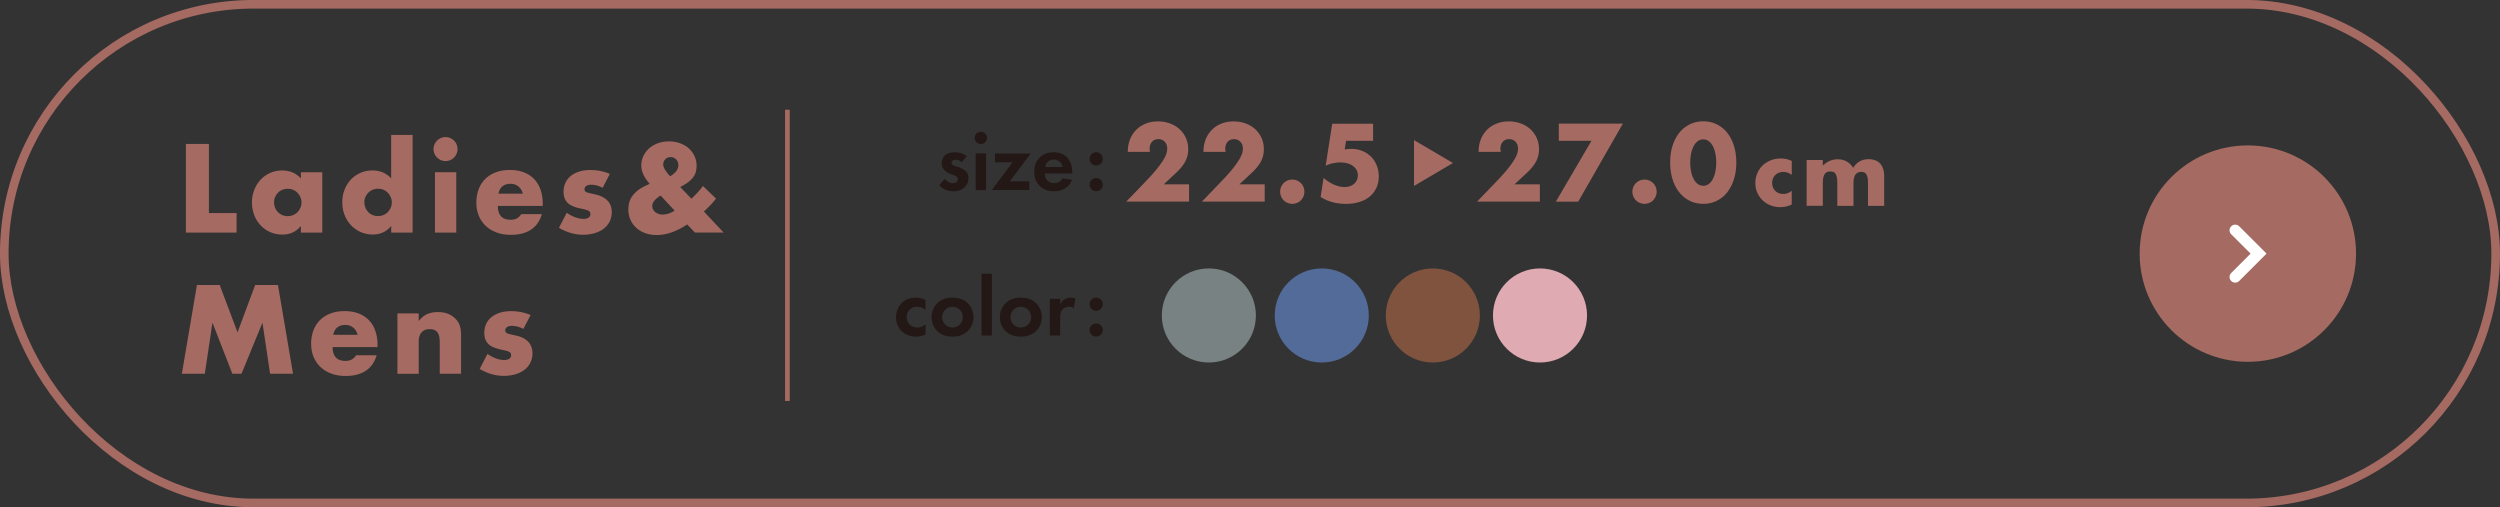
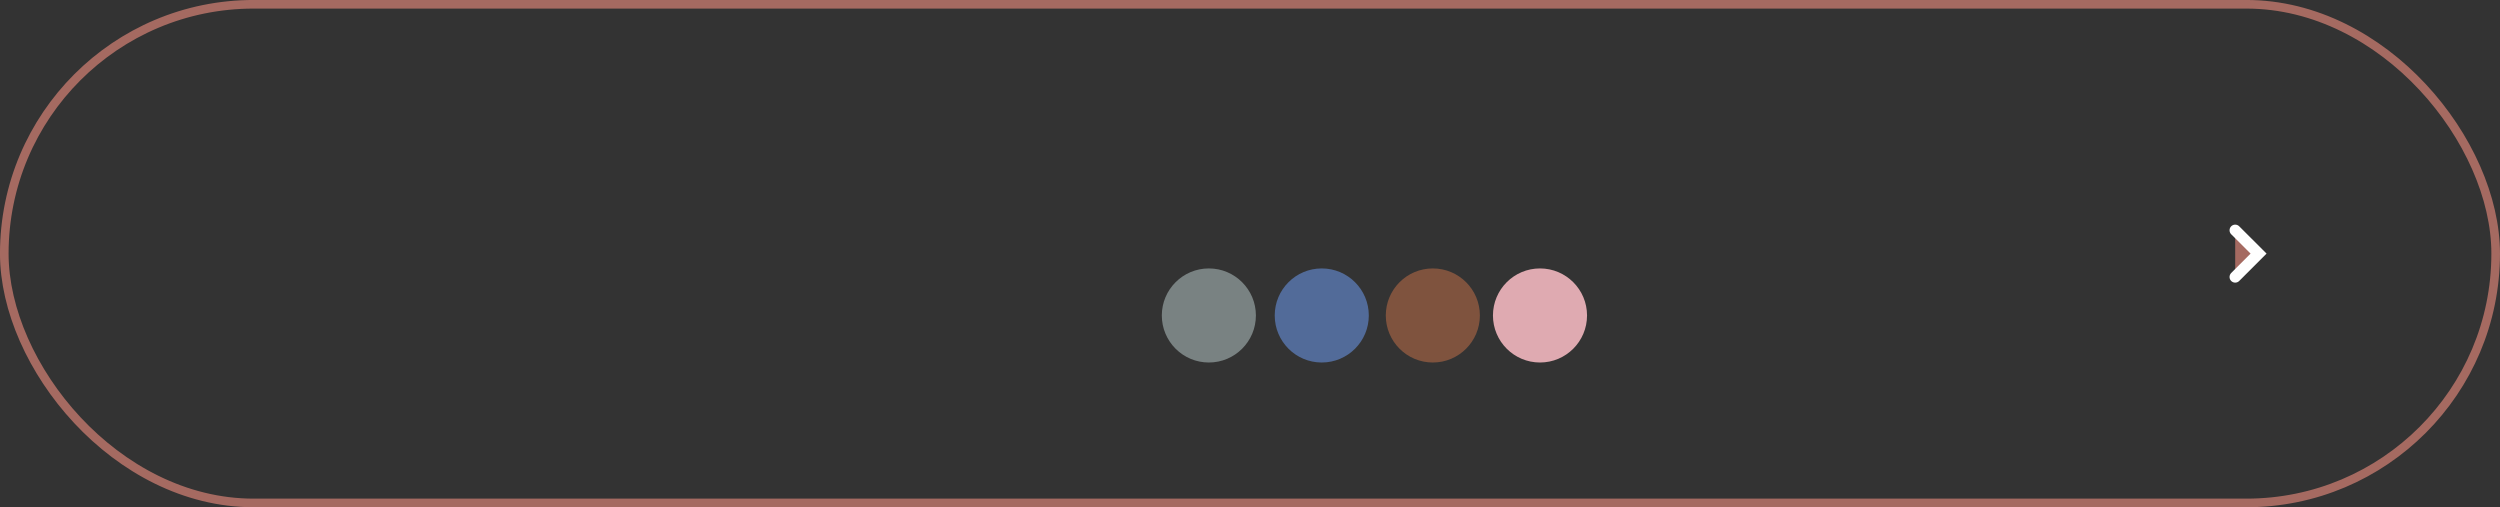
<svg xmlns="http://www.w3.org/2000/svg" id="_レイヤー_2" data-name="レイヤー 2" width="531.43" height="107.83" viewBox="0 0 531.43 107.83">
  <rect x="0" y="0" width="531.43" height="107.83" fill="#333333" stroke="none" />
  <defs>
    <style>.cls-2{fill:#a56a61}</style>
  </defs>
  <g id="_ガイド" data-name="ガイド">
    <rect x=".91" y=".91" width="529.6" height="106" rx="53" ry="53" fill="none" stroke="#a56a61" stroke-miterlimit="10" stroke-width="1.83" />
-     <path stroke-width=".99" fill="none" stroke="#a56a61" d="M167.38 23.33v61.9" />
-     <path class="cls-2" d="M44.41 30.59v14.7h5.88v4.15H39.51V30.59h4.9zm19.55 6.03h4.55v12.83h-4.55v-1.42c-.97 1.22-2.28 1.83-3.92 1.83-.93 0-1.79-.17-2.58-.51-.78-.34-1.47-.82-2.05-1.44a6.65 6.65 0 01-1.36-2.17 7.53 7.53 0 01-.49-2.73c0-.92.16-1.79.48-2.61.32-.83.76-1.55 1.32-2.16a6.202 6.202 0 014.63-2c1.6 0 2.92.56 3.97 1.68v-1.28zM58.26 43c0 .42.08.8.22 1.16.15.36.35.67.61.94.26.27.57.47.92.62.36.15.75.22 1.16.22s.78-.08 1.14-.22c.36-.15.67-.36.92-.62.26-.27.47-.58.62-.93.16-.35.24-.72.24-1.12s-.08-.78-.24-1.14c-.16-.36-.37-.67-.62-.94-.26-.27-.57-.47-.92-.62-.36-.15-.74-.22-1.14-.22s-.8.08-1.16.22c-.36.15-.67.36-.92.62-.26.27-.46.57-.61.91-.15.34-.22.71-.22 1.11zm24.9-14.31h4.55v20.75h-4.55v-1.42c-.97 1.22-2.28 1.83-3.92 1.83a6.3 6.3 0 01-2.58-.53 6.32 6.32 0 01-2.05-1.45 6.65 6.65 0 01-1.36-2.17c-.32-.83-.49-1.73-.49-2.7 0-.92.15-1.79.46-2.61.31-.83.75-1.55 1.31-2.16.57-.62 1.25-1.1 2.04-1.46s1.66-.54 2.61-.54c1.6 0 2.92.56 3.97 1.68v-9.2zm-5.7 14.3c0 .42.08.8.22 1.16.15.36.35.67.61.94.26.27.57.47.92.62.36.15.75.22 1.16.22s.78-.08 1.14-.22c.36-.15.67-.36.92-.62.26-.27.47-.58.62-.93.16-.35.24-.72.24-1.12s-.08-.78-.24-1.14c-.16-.36-.37-.67-.62-.94-.26-.27-.57-.47-.92-.62-.36-.15-.74-.22-1.14-.22s-.78.08-1.14.22c-.36.15-.67.36-.93.62-.26.27-.47.57-.62.91s-.24.71-.24 1.11zm14.7-11.3a2.527 2.527 0 01.75-1.8 2.527 2.527 0 012.79-.55c.31.13.58.32.81.55a2.527 2.527 0 01.55 2.79c-.13.31-.32.58-.55.81a2.527 2.527 0 01-2.79.55c-.31-.13-.58-.32-.81-.55a2.527 2.527 0 01-.75-1.8zm4.83 4.92v12.83h-4.53V36.61h4.53zm8.84 7.18c0 1.95.92 2.93 2.75 2.93.98 0 1.73-.4 2.23-1.2h4.38c-.88 2.93-3.09 4.4-6.62 4.4-1.08 0-2.08-.16-2.98-.49s-1.67-.79-2.31-1.39c-.64-.6-1.14-1.32-1.49-2.15-.35-.83-.53-1.77-.53-2.8s.17-2.03.5-2.89.81-1.59 1.42-2.19c.62-.6 1.36-1.06 2.24-1.39s1.86-.49 2.96-.49 2.06.16 2.93.49c.87.33 1.6.8 2.2 1.41.6.62 1.06 1.37 1.38 2.26s.48 1.9.48 3.01v.47h-9.53zm5.3-2.62c-.15-.63-.46-1.14-.92-1.52-.47-.38-1.03-.58-1.7-.58s-1.27.18-1.71.55c-.44.37-.72.88-.84 1.55h5.17zm16.98-1.25c-.83-.43-1.65-.65-2.45-.65-.42 0-.75.08-1.01.25-.26.17-.39.39-.39.67 0 .15.02.27.06.36.04.09.13.18.27.26s.35.16.63.22c.27.07.64.15 1.09.25 1.25.25 2.18.7 2.8 1.34.62.64.93 1.46.93 2.46 0 .75-.15 1.42-.45 2.02-.3.6-.72 1.1-1.25 1.51-.53.41-1.17.72-1.92.95-.75.22-1.58.34-2.48.34-1.73 0-3.44-.49-5.12-1.47l1.65-3.2c1.27.87 2.47 1.3 3.6 1.3.42 0 .76-.09 1.03-.27.27-.18.4-.42.4-.7 0-.17-.02-.3-.06-.41a.659.659 0 00-.26-.3c-.13-.09-.33-.17-.59-.25-.26-.07-.6-.15-1.01-.24-1.4-.28-2.38-.7-2.94-1.26s-.84-1.33-.84-2.31c0-.72.13-1.36.4-1.94s.65-1.06 1.15-1.46c.5-.4 1.1-.71 1.81-.93.71-.22 1.5-.32 2.36-.32 1.42 0 2.79.27 4.12.82l-1.53 2.95zm18.87 2.32c1-.95 1.82-1.85 2.45-2.7l2.77 2.67c-.28.38-.6.77-.96 1.16-.36.39-.77.8-1.24 1.24l-.38.35 4.2 4.47h-6.1l-1.65-1.72c-2.25 1.5-4.41 2.25-6.47 2.25-.88 0-1.69-.13-2.43-.4s-1.37-.64-1.9-1.12c-.53-.48-.95-1.05-1.25-1.71-.3-.66-.45-1.38-.45-2.16 0-.7.1-1.32.29-1.86s.52-1.06.99-1.56c.35-.38.74-.71 1.16-.99.42-.27.95-.55 1.56-.84l.53-.25-.33-.38c-.97-1.22-1.45-2.38-1.45-3.48 0-.73.15-1.42.45-2.05.3-.63.71-1.18 1.24-1.64.53-.46 1.15-.82 1.86-1.07.72-.26 1.49-.39 2.33-.39s1.63.13 2.35.39c.72.26 1.34.62 1.86 1.09.52.47.93 1.01 1.22 1.64s.44 1.3.44 2.04c0 .5-.06.96-.17 1.36-.12.41-.31.79-.59 1.15-.27.36-.63.7-1.07 1.03-.44.33-.99.65-1.64.99l2.38 2.5zm-6.55-.67c-1.18.73-1.78 1.47-1.78 2.2 0 .27.06.51.17.74.12.22.28.42.48.58.2.16.43.28.69.38.26.09.54.14.84.14.83 0 1.69-.28 2.58-.83l-2.97-3.2zm2.02-4.1c1.17-.7 1.75-1.48 1.75-2.35 0-.47-.15-.87-.46-1.21-.31-.34-.71-.51-1.19-.51-.45 0-.83.15-1.12.45s-.45.68-.45 1.12c0 .6.49 1.43 1.47 2.5zM38.66 79.44l3.2-18.85h4.85l3.78 10.05 3.75-10.05h4.85l3.2 18.85h-4.88l-1.62-10.85-4.45 10.85h-1.95l-4.23-10.85-1.62 10.85h-4.88zm32.05-5.65c0 1.95.92 2.93 2.75 2.93.98 0 1.73-.4 2.23-1.2h4.38c-.88 2.93-3.09 4.4-6.62 4.4-1.08 0-2.08-.16-2.98-.49s-1.67-.79-2.31-1.39c-.64-.6-1.14-1.32-1.49-2.15-.35-.83-.53-1.77-.53-2.8s.17-2.03.5-2.89.81-1.59 1.42-2.19c.62-.6 1.36-1.06 2.24-1.39s1.86-.49 2.96-.49 2.06.16 2.93.49c.87.33 1.6.8 2.2 1.41.6.62 1.06 1.37 1.38 2.26s.48 1.9.48 3.01v.47h-9.53zm5.3-2.62c-.15-.63-.46-1.14-.92-1.52-.47-.38-1.03-.58-1.7-.58s-1.27.18-1.71.55c-.44.37-.72.88-.84 1.55h5.17zm8.47-4.55h4.53v1.62c.62-.75 1.24-1.25 1.88-1.51.63-.26 1.38-.39 2.22-.39.9 0 1.67.15 2.31.44.64.29 1.19.71 1.64 1.24.37.43.62.92.75 1.45.13.53.2 1.14.2 1.83v8.15h-4.53v-6.47c0-.63-.05-1.15-.14-1.54-.09-.39-.25-.7-.49-.94-.2-.2-.42-.34-.67-.42s-.52-.12-.8-.12c-.77 0-1.35.23-1.76.69s-.61 1.11-.61 1.96v6.85h-4.53V66.63zm26.78 3.3c-.83-.43-1.65-.65-2.45-.65-.42 0-.75.08-1.01.25-.26.17-.39.39-.39.67 0 .15.02.27.06.36.04.09.13.18.27.26s.35.16.63.22c.27.07.64.15 1.09.25 1.25.25 2.18.7 2.8 1.34.62.64.93 1.46.93 2.46 0 .75-.15 1.42-.45 2.02-.3.6-.72 1.1-1.25 1.51-.53.41-1.17.72-1.92.95-.75.22-1.58.34-2.48.34-1.73 0-3.44-.49-5.12-1.47l1.65-3.2c1.27.87 2.47 1.3 3.6 1.3.42 0 .76-.09 1.03-.27.27-.18.4-.42.4-.7 0-.17-.02-.3-.06-.41a.659.659 0 00-.26-.3c-.13-.09-.33-.17-.59-.25-.26-.07-.6-.15-1.01-.24-1.4-.28-2.38-.7-2.94-1.26s-.84-1.33-.84-2.31c0-.72.13-1.36.4-1.94s.65-1.06 1.15-1.46c.5-.4 1.1-.71 1.81-.93.71-.22 1.5-.32 2.36-.32 1.42 0 2.79.27 4.12.82l-1.53 2.95zm141.5-27.06h-13.35l4.11-4.27c1.08-1.13 1.94-2.09 2.55-2.87.62-.79 1.07-1.45 1.38-1.99.3-.54.49-.98.56-1.32.07-.34.11-.62.11-.86 0-.25-.04-.49-.12-.73-.08-.23-.2-.44-.36-.63-.16-.18-.36-.33-.58-.44-.23-.11-.5-.17-.8-.17-.59 0-1.04.19-1.38.57-.33.38-.5.86-.5 1.43 0 .16.02.4.07.7h-4.71c0-.97.16-1.85.47-2.64s.76-1.47 1.33-2.05 1.25-1.01 2.04-1.32c.78-.31 1.65-.46 2.58-.46s1.78.15 2.56.44c.79.29 1.46.7 2.04 1.23a5.72 5.72 0 011.34 1.88c.32.73.48 1.51.48 2.36 0 .91-.19 1.75-.58 2.52-.39.77-1.01 1.56-1.86 2.37l-2.75 2.57h5.37v3.65zm16.08 0h-13.35l4.11-4.27c1.08-1.13 1.94-2.09 2.55-2.87.62-.79 1.07-1.45 1.38-1.99.3-.54.49-.98.56-1.32.07-.34.11-.62.11-.86 0-.25-.04-.49-.12-.73-.08-.23-.2-.44-.36-.63-.16-.18-.36-.33-.58-.44-.23-.11-.5-.17-.8-.17-.59 0-1.04.19-1.38.57-.33.38-.5.86-.5 1.43 0 .16.02.4.07.7h-4.71c0-.97.16-1.85.47-2.64s.76-1.47 1.33-2.05 1.25-1.01 2.04-1.32c.78-.31 1.65-.46 2.58-.46s1.78.15 2.56.44c.79.29 1.46.7 2.04 1.23a5.72 5.72 0 011.34 1.88c.32.73.48 1.51.48 2.36 0 .91-.19 1.75-.58 2.52-.39.77-1.01 1.56-1.86 2.37l-2.75 2.57h5.37v3.65zm3.28-2.11c0-.35.07-.69.2-1 .13-.31.32-.59.55-.83a2.624 2.624 0 011.83-.75c.35 0 .69.07 1 .2s.59.32.83.55a2.615 2.615 0 01.55 2.83c-.13.32-.32.59-.55.83s-.51.42-.83.55a2.587 2.587 0 01-2 0 2.508 2.508 0 01-1.38-1.38c-.13-.31-.2-.65-.2-1zm19.76-10.82h-5.74l-.29 1.83c.26-.03.51-.05.73-.08.22-.02.45-.03.68-.03.84 0 1.61.15 2.33.44.72.29 1.33.7 1.85 1.21.51.51.92 1.13 1.21 1.85s.44 1.5.44 2.35c0 .89-.17 1.7-.5 2.42-.33.72-.8 1.33-1.4 1.84s-1.33.9-2.2 1.17c-.87.27-1.83.41-2.88.41-1 0-1.95-.12-2.85-.36-.9-.24-1.75-.61-2.54-1.11l.64-4.05c.73.63 1.48 1.11 2.24 1.44s1.49.5 2.18.5c.88 0 1.58-.24 2.09-.71.51-.48.77-1.07.77-1.77 0-.82-.34-1.48-1.03-1.99s-1.59-.76-2.71-.76c-.5 0-1.01.06-1.54.17-.53.11-1.05.28-1.56.52l1.39-8.91h8.69v3.65zm35.45 12.93h-13.35l4.11-4.27c1.08-1.13 1.94-2.09 2.55-2.87.62-.79 1.07-1.45 1.38-1.99.3-.54.49-.98.56-1.32.07-.34.11-.62.11-.86 0-.25-.04-.49-.12-.73-.08-.23-.2-.44-.36-.63-.16-.18-.36-.33-.58-.44-.23-.11-.5-.17-.8-.17-.59 0-1.04.19-1.38.57-.33.38-.5.86-.5 1.43 0 .16.02.4.07.7h-4.71c0-.97.16-1.85.47-2.64s.76-1.47 1.33-2.05 1.25-1.01 2.04-1.32c.78-.31 1.65-.46 2.58-.46s1.78.15 2.56.44c.79.29 1.46.7 2.04 1.23a5.72 5.72 0 011.34 1.88c.32.73.48 1.51.48 2.36 0 .91-.19 1.75-.58 2.52-.39.77-1.01 1.56-1.86 2.37l-2.75 2.57h5.37v3.65zm10.96-12.93h-6.93v-3.65h13.62l-9.5 16.59h-4.75l7.57-12.94zM347 40.75c0-.35.07-.69.2-1 .13-.31.32-.59.55-.83a2.624 2.624 0 011.83-.75c.35 0 .69.07 1 .2s.59.32.83.55a2.615 2.615 0 01.55 2.83c-.13.32-.32.59-.55.83s-.51.42-.83.55a2.587 2.587 0 01-2 0 2.508 2.508 0 01-1.38-1.38c-.13-.31-.2-.65-.2-1zm8.03-6.2c0-1.32.17-2.52.52-3.6s.83-2 1.45-2.76c.62-.76 1.36-1.35 2.22-1.77.86-.42 1.81-.63 2.85-.63s1.97.21 2.84.63c.87.42 1.61 1.01 2.22 1.77s1.1 1.68 1.44 2.76c.34 1.08.52 2.28.52 3.6s-.17 2.52-.52 3.6-.83 2-1.44 2.77c-.62.77-1.36 1.36-2.22 1.78-.87.42-1.81.63-2.84.63s-1.99-.21-2.85-.63c-.86-.42-1.6-1.01-2.22-1.78-.62-.77-1.11-1.69-1.45-2.77s-.52-2.28-.52-3.6zm4.27 0c0 .73.07 1.4.2 2 .13.6.32 1.12.56 1.56s.53.78.87 1.02c.34.24.72.36 1.14.36s.79-.12 1.13-.36c.34-.24.63-.58.87-1.02.23-.44.42-.96.55-1.56.13-.6.2-1.27.2-2s-.07-1.38-.2-1.99-.32-1.13-.55-1.56c-.24-.43-.53-.77-.87-1.01-.34-.24-.72-.36-1.13-.36s-.81.12-1.14.36c-.34.24-.63.58-.87 1.01s-.43.95-.56 1.56-.2 1.27-.2 1.99zm21.57 2.61c-.6-.41-1.2-.61-1.81-.61-.33 0-.64.06-.92.17-.29.11-.54.28-.75.48-.21.21-.38.46-.5.74-.12.29-.18.61-.18.96s.06.66.18.94c.12.29.29.53.49.74s.46.37.75.48c.29.11.6.17.93.17.65 0 1.25-.22 1.81-.67v2.93c-.85.37-1.65.55-2.41.55-.71 0-1.38-.12-2.02-.36-.64-.24-1.2-.59-1.69-1.04-.49-.45-.88-.99-1.17-1.61-.29-.63-.44-1.33-.44-2.1s.14-1.48.42-2.12.66-1.19 1.14-1.65c.48-.46 1.05-.82 1.72-1.08s1.38-.39 2.14-.39c.84 0 1.61.18 2.32.53v2.93zm3.16-3.15h3.44v1.2c.94-.9 1.99-1.35 3.15-1.35 1.44 0 2.55.61 3.31 1.82.77-1.23 1.87-1.84 3.31-1.84.46 0 .89.07 1.29.2s.75.34 1.04.63c.29.29.52.66.69 1.11.17.46.26 1.01.26 1.65v6.33h-3.44v-4.81c0-.49-.04-.9-.1-1.22-.07-.32-.17-.56-.3-.74a.974.974 0 00-.46-.36 1.79 1.79 0 00-.57-.09c-1.1 0-1.65.8-1.65 2.41v4.81h-3.44v-4.81c0-.49-.03-.9-.1-1.23a2.22 2.22 0 00-.28-.77.953.953 0 00-.46-.39c-.19-.07-.41-.1-.67-.1a2 2 0 00-.61.09c-.19.06-.36.19-.5.37s-.26.44-.34.76-.12.74-.12 1.26v4.81h-3.44V34zm-75.17.64l-8.28-4.87v9.75l8.28-4.88z" />
-     <path d="M204.4 34.47c-.52-.49-1.04-.52-1.28-.52-.52 0-.85.25-.85.63 0 .2.09.5.7.7l.52.16c.61.2 1.53.5 1.98 1.12.23.32.4.79.4 1.3 0 .7-.23 1.4-.86 1.98-.63.58-1.39.83-2.34.83-1.62 0-2.54-.77-3.02-1.3l1.15-1.33c.43.5 1.08.9 1.73.9.61 0 1.08-.31 1.08-.85 0-.49-.4-.68-.68-.79l-.5-.18c-.56-.2-1.21-.45-1.67-.94-.36-.38-.59-.86-.59-1.49 0-.76.36-1.39.81-1.76.61-.49 1.4-.56 2.03-.56.58 0 1.5.07 2.49.83l-1.08 1.28zm4.1-6.47c.72 0 1.31.59 1.31 1.31s-.59 1.31-1.31 1.31-1.31-.59-1.31-1.31.59-1.31 1.31-1.31zm1.1 4.61v7.8h-2.2v-7.8h2.2zm5.08 5.93h4.12v1.87h-7.98l4.43-5.92h-3.75v-1.87h7.6l-4.43 5.92zm13.21-.31c-.23.58-1.12 2.43-3.84 2.43-1.26 0-2.21-.36-2.99-1.1-.86-.81-1.22-1.82-1.22-3.04 0-1.55.63-2.5 1.19-3.06.92-.9 2-1.1 2.93-1.1 1.58 0 2.5.63 3.04 1.28.83.99.94 2.21.94 3.06v.18h-5.83c0 .47.13.97.38 1.31.23.32.72.74 1.57.74s1.46-.4 1.82-1.03l2.02.32zm-2.02-2.75c-.18-1.06-1.04-1.57-1.86-1.57s-1.66.52-1.84 1.57h3.69zm7.15-3.12c.79 0 1.4.61 1.4 1.41s-.61 1.4-1.4 1.4-1.4-.61-1.4-1.4.61-1.41 1.4-1.41zm0 5.49c.79 0 1.4.61 1.4 1.4s-.61 1.4-1.4 1.4-1.4-.61-1.4-1.4.61-1.4 1.4-1.4zm-36.28 28.04c-.47-.43-1.04-.68-1.8-.68-1.46 0-2.2 1.06-2.2 2.2 0 1.28.95 2.21 2.27 2.21.49 0 1.13-.14 1.73-.68v2.14c-.43.22-1.12.49-2.02.49-1.22 0-2.3-.47-3.01-1.13-.59-.56-1.24-1.53-1.24-2.99 0-1.37.56-2.47 1.35-3.17.96-.85 2.05-1.01 2.81-1.01.81 0 1.48.16 2.11.47v2.16zm8.89-1.53c.77.7 1.31 1.78 1.31 3.06s-.54 2.34-1.31 3.04c-.67.61-1.67 1.1-3.15 1.1s-2.48-.49-3.15-1.1c-.77-.7-1.31-1.78-1.31-3.04s.54-2.36 1.31-3.06c.67-.61 1.67-1.1 3.15-1.1s2.48.49 3.15 1.1zm-.96 3.06c0-1.22-.94-2.21-2.2-2.21s-2.2.99-2.2 2.21.92 2.2 2.2 2.2 2.2-1.01 2.2-2.2zm6.17-9.23v13.13h-2.2V58.19h2.2zm9.31 6.17c.77.7 1.31 1.78 1.31 3.06s-.54 2.34-1.31 3.04c-.67.61-1.67 1.1-3.15 1.1s-2.49-.49-3.15-1.1c-.77-.7-1.31-1.78-1.31-3.04s.54-2.36 1.31-3.06c.67-.61 1.67-1.1 3.15-1.1s2.48.49 3.15 1.1zm-.95 3.06c0-1.22-.94-2.21-2.2-2.21s-2.2.99-2.2 2.21.92 2.2 2.2 2.2 2.2-1.01 2.2-2.2zm3.96-3.9h2.2v1.17c.34-.67.81-.99.97-1.08.34-.22.77-.34 1.3-.34.38 0 .68.09.94.18l-.29 2.05c-.29-.2-.58-.29-1.03-.29-.41 0-1.03.09-1.46.63-.41.52-.43 1.19-.43 1.73v3.75h-2.2v-7.8zm9.86-.26c.79 0 1.4.61 1.4 1.41s-.61 1.4-1.4 1.4-1.4-.61-1.4-1.4.61-1.41 1.4-1.41zm0 5.49c.79 0 1.4.61 1.4 1.4s-.61 1.4-1.4 1.4-1.4-.61-1.4-1.4.61-1.4 1.4-1.4z" fill="#231815" />
-     <circle class="cls-2" cx="477.83" cy="53.91" r="23" />
    <path stroke="#fff" stroke-linecap="round" stroke-width="2.4" stroke-miterlimit="10" fill="#a56a61" d="M475.14 48.95l4.97 4.96-4.97 4.97" />
    <circle cx="256.97" cy="67.06" r="10" fill="#798282" />
    <circle cx="280.97" cy="67.06" r="10" fill="#526b99" />
    <circle cx="304.58" cy="67.06" r="10" fill="#7f533e" />
    <circle cx="327.36" cy="67.06" r="10" fill="#dfaab1" />
  </g>
</svg>